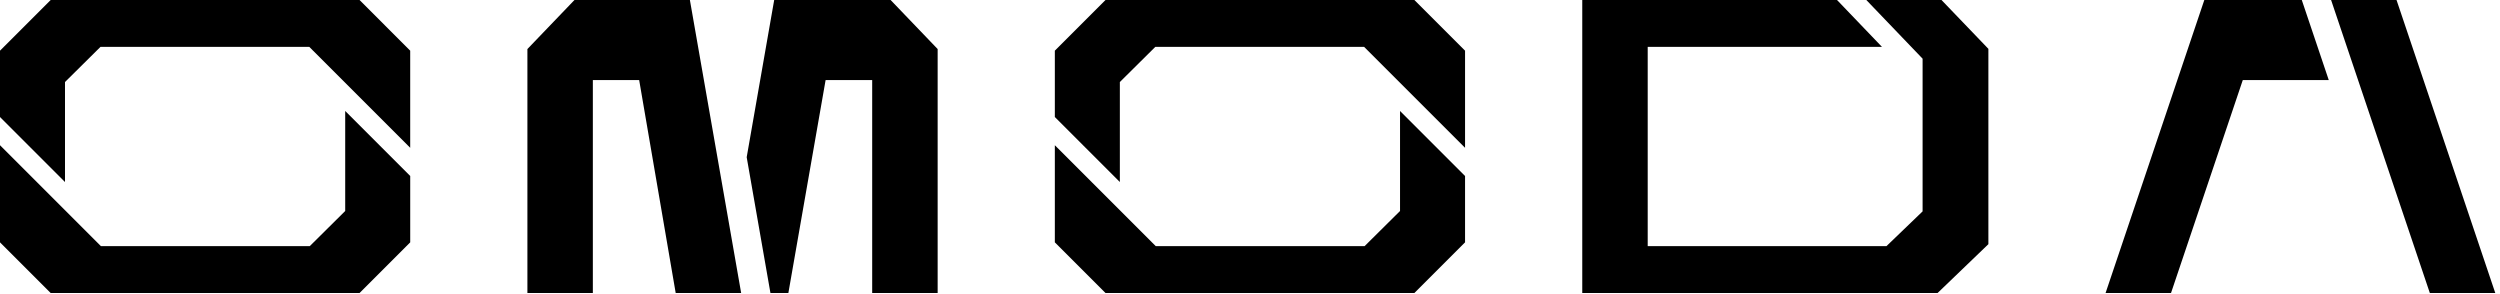
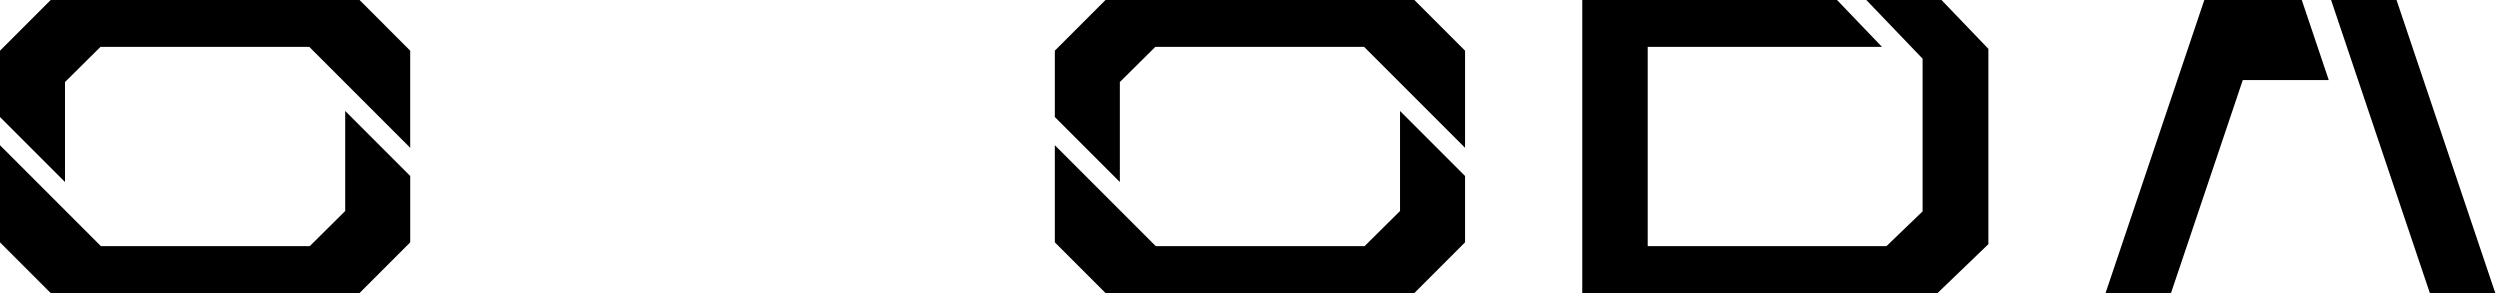
<svg xmlns="http://www.w3.org/2000/svg" width="136" height="16" viewBox="0 0 136 16" fill="none">
  <path d="M19.559 0H2.757L0 2.757V6.366L3.536 9.903V4.462L5.465 2.551H16.826L22.315 8.04V2.757L19.559 0ZM2.757 15.94H19.559L22.316 13.183V9.574L18.779 6.037V11.478L16.851 13.39H5.49L0 7.9V13.183L2.757 15.94Z" fill="black" />
  <path d="M76.942 0H60.14L57.383 2.757V6.366L60.92 9.903V4.462L62.848 2.551H74.209L79.699 8.04V2.757L76.942 0ZM60.14 15.94H76.942L79.699 13.183V9.574L76.162 6.037V11.478L74.234 13.39H62.873L57.383 7.9V13.183L60.14 15.94V15.94Z" fill="black" />
  <path d="M105.617 0H101.528L104.589 3.192V11.499L102.623 13.39H89.635V2.551H102.38L99.934 0H86.075V15.94H105.395V15.932L105.404 15.94L108.168 13.283V2.657L105.617 0Z" fill="black" />
  <path d="M135.743 15.94H132.183L126.811 0H130.371L135.743 15.94Z" fill="black" />
  <path d="M125.217 0H119.915L114.543 15.94H118.103L122.007 4.357H126.685L125.217 0Z" fill="black" />
-   <path d="M40.319 15.94L37.53 0H31.251L28.691 2.668V15.94H32.251V4.357H34.771L36.758 15.94H40.319Z" fill="black" />
-   <path d="M48.449 0H42.116L40.62 8.552L41.912 15.94H42.887L44.913 4.357H47.447V15.94H51.008V2.668L48.449 0Z" fill="black" />
</svg>